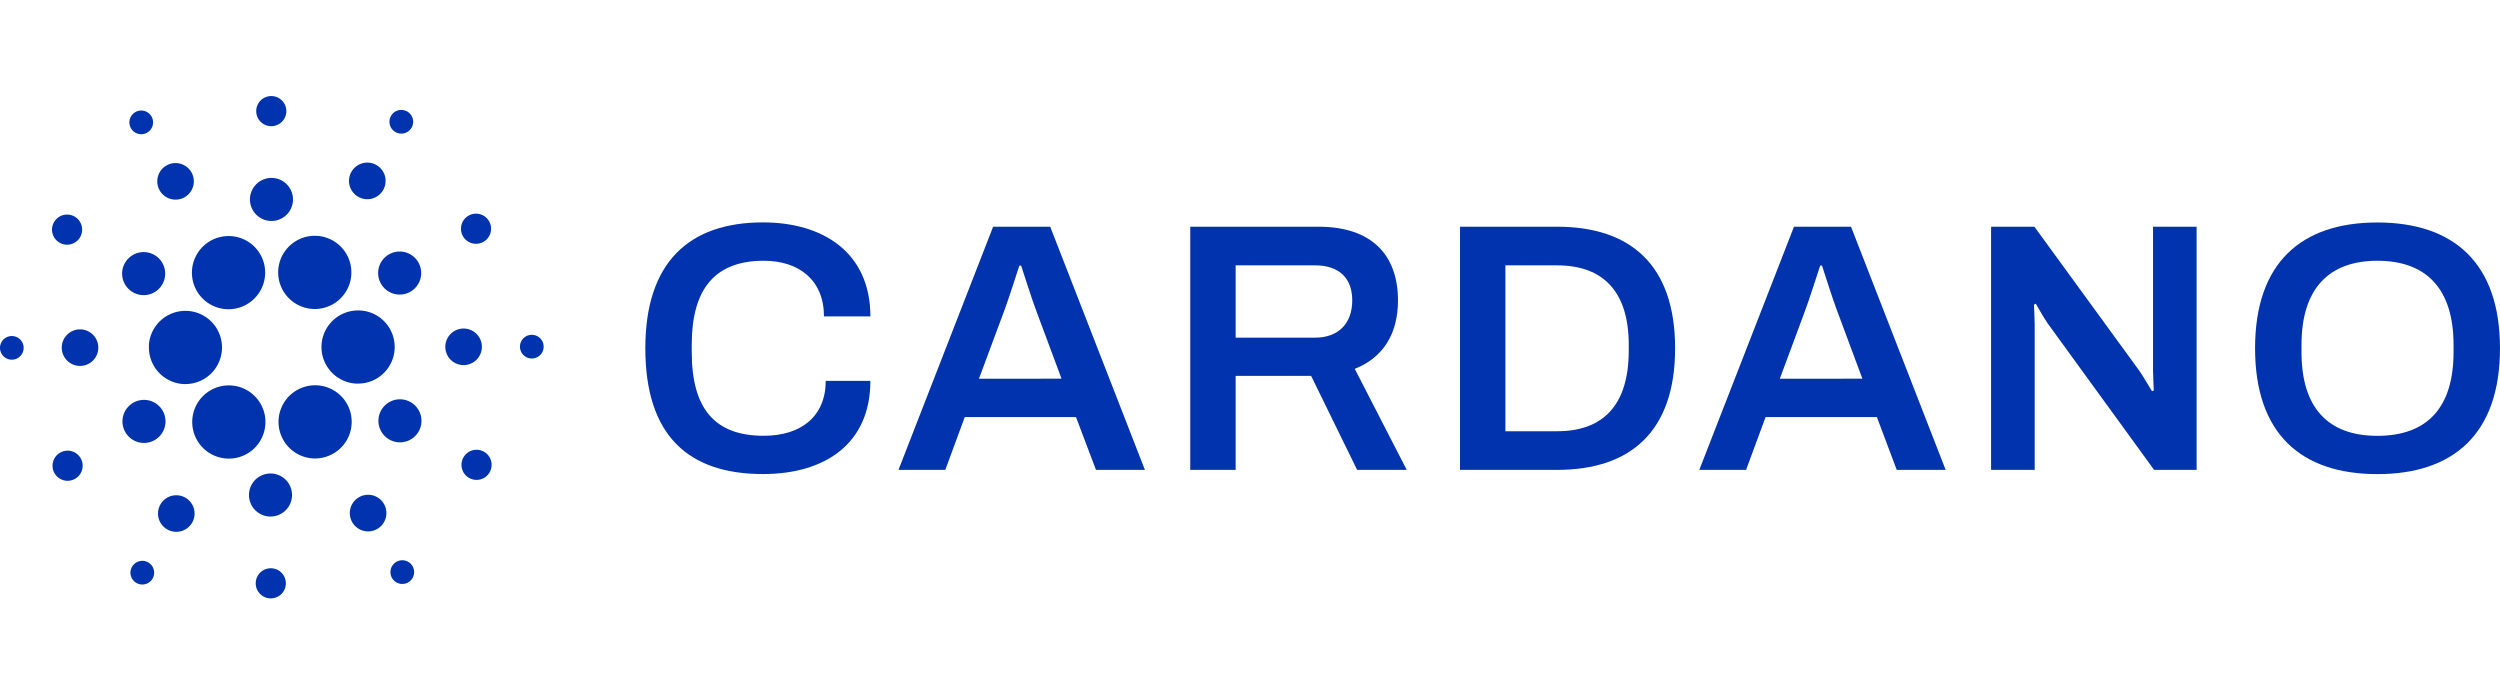
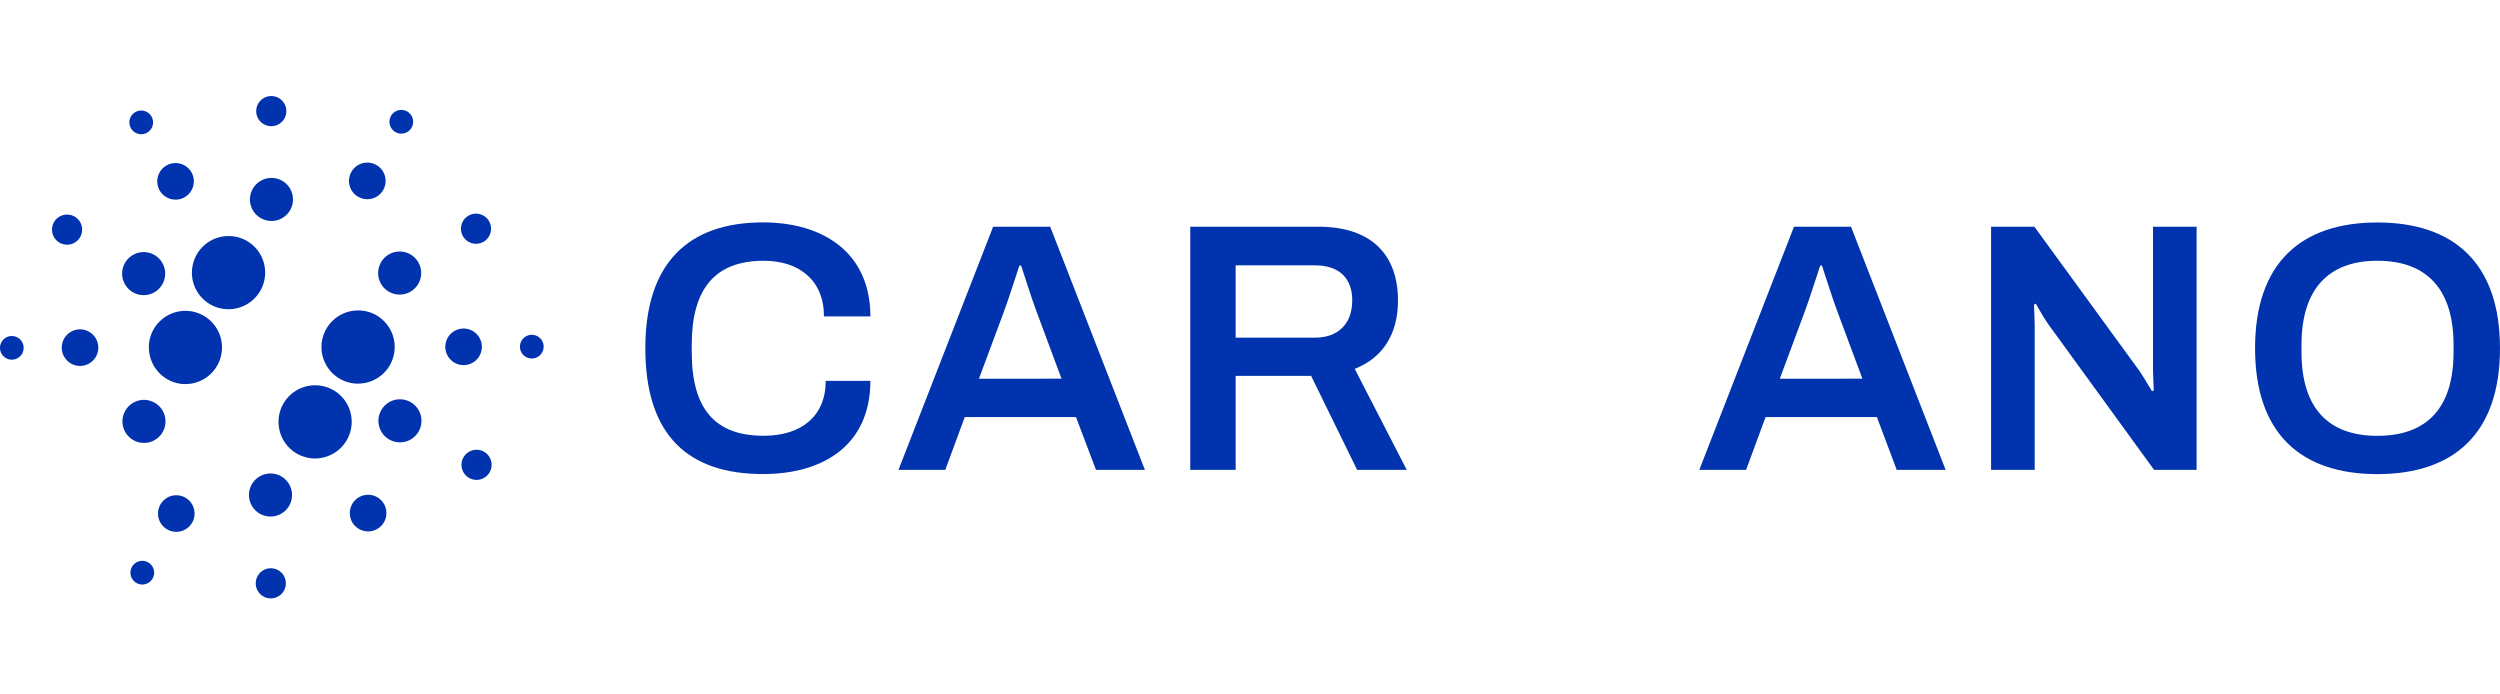
<svg xmlns="http://www.w3.org/2000/svg" xmlns:ns1="http://www.inkscape.org/namespaces/inkscape" xmlns:ns2="http://sodipodi.sourceforge.net/DTD/sodipodi-0.dtd" ns1:version="1.0 (4035a4fb49, 2020-05-01)" height="50" width="180" ns2:docname="Cardano.svg" id="svg78" version="1.1" viewBox="0 0 180 50">
  <defs id="defs82" />
  <g style="stroke-width:6.944" transform="matrix(0.144,0,0,0.144,-0.001,6.916)" data-name="Layer 2" id="Layer_2">
    <g style="stroke-width:6.944" data-name="Layer 1" id="Layer_1-2">
      <path style="stroke-width:48.225" id="path2" fill="#0033ad" d="M 74.49,124.64 A 18.34,18.34 0 0 0 91.73,144 h 1 A 18.3,18.3 0 1 0 74.44,124.65 Z" />
      <path style="stroke-width:48.225" id="path4" fill="#0033ad" d="m 6.25,120 a 5.91,5.91 0 1 0 5.57,6.24 A 5.9,5.9 0 0 0 6.25,120 Z" />
      <path style="stroke-width:48.225" id="path6" fill="#0033ad" d="m 73.33,18.43 a 5.92,5.92 0 1 0 -8,-2.62 5.93,5.93 0 0 0 8,2.62 z" />
      <path style="stroke-width:48.225" id="path8" fill="#0033ad" d="M 91.9,50.81 A 9.14,9.14 0 1 0 79.62,46.76 9.14,9.14 0 0 0 91.9,50.81 Z" />
      <path style="stroke-width:48.225" id="path10" fill="#0033ad" d="M 29.41,73.08 A 7.53,7.53 0 1 0 27.25,62.66 7.53,7.53 0 0 0 29.41,73.08 Z" />
      <path style="stroke-width:48.225" id="path12" fill="#0033ad" d="m 40.54,116.67 a 9.14,9.14 0 1 0 8.61,9.65 9.15,9.15 0 0 0 -8.61,-9.65 z" />
-       <path style="stroke-width:48.225" id="path14" fill="#0033ad" d="m 30.41,178.12 a 7.53,7.53 0 1 0 10.12,3.33 7.53,7.53 0 0 0 -10.12,-3.33 z" />
      <path style="stroke-width:48.225" id="path16" fill="#0033ad" d="m 65.94,97.78 a 10.76,10.76 0 1 0 -3.1,-14.9 10.75,10.75 0 0 0 3.1,14.9 z" />
      <path style="stroke-width:48.225" id="path18" fill="#0033ad" d="M 178.66,50.09 A 9.15,9.15 0 1 0 176,37.42 a 9.14,9.14 0 0 0 2.66,12.67 z" />
      <path style="stroke-width:48.225" id="path20" fill="#0033ad" d="m 197.42,17.81 a 5.92,5.92 0 1 0 -1.71,-8.19 5.92,5.92 0 0 0 1.71,8.19 z" />
      <path style="stroke-width:48.225" id="path22" fill="#0033ad" d="m 180.1,107.22 a 18.305,18.305 0 1 0 -2.1,36.55 c 0.35,0 0.71,0 1.06,0 a 18.3,18.3 0 0 0 13.64,-30.49 18.08,18.08 0 0 0 -12.6,-6.06 z" />
      <path style="stroke-width:48.225" id="path24" fill="#0033ad" d="M 97.91,96.51 A 18.23,18.23 0 0 0 114.27,106.58 18.31,18.31 0 0 0 130.61,80 18.24,18.24 0 0 0 114.25,70 18.31,18.31 0 0 0 97.91,96.51 Z" />
      <path style="stroke-width:48.225" id="path26" fill="#0033ad" d="m 241.41,73.06 a 7.53,7.53 0 1 0 -10.12,-3.34 7.54,7.54 0 0 0 10.12,3.34 z" />
      <path style="stroke-width:48.225" id="path28" fill="#0033ad" d="M 195,78.89 A 10.76,10.76 0 1 0 209.45,83.66 10.75,10.75 0 0 0 195,78.89 Z" />
      <path style="stroke-width:48.225" id="path30" fill="#0033ad" d="m 135.22,15.05 a 7.53,7.53 0 1 0 -7.09,-7.94 7.53,7.53 0 0 0 7.09,7.94 z" />
      <path style="stroke-width:48.225" id="path32" fill="#0033ad" d="M 135.14,62.44 A 10.76,10.76 0 1 0 125,51.08 10.77,10.77 0 0 0 135.14,62.44 Z" />
      <path style="stroke-width:48.225" id="path34" fill="#0033ad" d="m 76.84,172.28 a 10.76,10.76 0 1 0 -14.45,-4.76 10.76,10.76 0 0 0 14.45,4.76 z" />
-       <path style="stroke-width:48.225" id="path36" fill="#0033ad" d="m 142.09,78.14 a 18.3,18.3 0 1 0 15.33,-8.27 18.32,18.32 0 0 0 -15.33,8.27 z" />
      <path style="stroke-width:48.225" id="path38" fill="#0033ad" d="m 173.91,154.67 a 18.3,18.3 0 1 0 -16.34,26.54 18.5,18.5 0 0 0 8.24,-2 18.31,18.31 0 0 0 8.1,-24.54 z" />
      <path style="stroke-width:48.225" id="path40" fill="#0033ad" d="m 205.89,153.39 a 10.76,10.76 0 1 0 3.09,14.9 10.78,10.78 0 0 0 -3.09,-14.9 z" />
      <path style="stroke-width:48.225" id="path42" fill="#0033ad" d="m 240.93,125.9 a 9.14,9.14 0 1 0 -9.65,8.61 9.15,9.15 0 0 0 9.65,-8.61 z" />
      <path style="stroke-width:48.225" id="path44" fill="#0033ad" d="m 266.25,119.39 a 5.92,5.92 0 1 0 5.57,6.25 5.93,5.93 0 0 0 -5.57,-6.25 z" />
      <path style="stroke-width:48.225" id="path46" fill="#0033ad" d="m 242.41,178.09 a 7.53,7.53 0 1 0 2.17,10.43 7.53,7.53 0 0 0 -2.17,-10.43 z" />
      <path style="stroke-width:48.225" id="path48" fill="#0033ad" d="m 74.41,233.36 a 5.92,5.92 0 1 0 1.7,8.2 5.92,5.92 0 0 0 -1.7,-8.2 z" />
-       <path style="stroke-width:48.225" id="path50" fill="#0033ad" d="m 198.49,232.74 a 5.92,5.92 0 1 0 7.95,2.62 5.91,5.91 0 0 0 -7.95,-2.62 z" />
-       <path style="stroke-width:48.225" id="path52" fill="#0033ad" d="m 129.73,173 a 18.3,18.3 0 1 0 -15.32,8.27 18.21,18.21 0 0 0 15.32,-8.27 z" />
+       <path style="stroke-width:48.225" id="path50" fill="#0033ad" d="m 198.49,232.74 z" />
      <path style="stroke-width:48.225" id="path54" fill="#0033ad" d="m 93.16,201.09 a 9.14,9.14 0 1 0 2.64,12.66 9.15,9.15 0 0 0 -2.64,-12.66 z" />
      <path style="stroke-width:48.225" id="path56" fill="#0033ad" d="m 135.83,236.12 a 7.53,7.53 0 1 0 7.09,7.95 7.53,7.53 0 0 0 -7.09,-7.95 z" />
      <path style="stroke-width:48.225" id="path58" fill="#0033ad" d="M 135.91,188.74 A 10.76,10.76 0 1 0 146,200.09 10.75,10.75 0 0 0 135.91,188.74 Z" />
      <path style="stroke-width:48.225" id="path60" fill="#0033ad" d="m 179.92,200.36 a 9.15,9.15 0 1 0 12.29,4 9.13,9.13 0 0 0 -12.29,-4 z" />
      <path style="stroke-width:48.225" id="path62" fill="#0033ad" d="m 381.86,82.35 c 17.72,0 30.13,9.74 30.13,27.82 h 23.21 c 0,-31.72 -23.39,-47 -53.69,-47 -37.22,0 -58.84,20.21 -58.84,62.92 0,43.77 21.62,62.91 58.84,62.91 30.66,0 53.69,-14.88 53.69,-46.61 h -22.33 c 0,17.72 -12.23,27.47 -31,27.47 -24.64,0 -36,-13.65 -36,-42 v -3.54 c 0.02,-27.8 11.53,-41.97 35.99,-41.97 z" />
      <path style="stroke-width:48.225" id="path64" fill="#0033ad" d="m 496.57,65.33 -47.32,121.58 h 23.4 l 9.74,-26.41 H 538 l 10,26.41 h 24.46 L 525.11,65.33 Z m -7.09,76 12.41,-33.33 c 2.48,-6.55 6.91,-20.73 7.8,-23.21 h 0.88 c 0.89,2.48 5.32,16.83 7.8,23.21 l 12.4,33.32 z" />
      <path style="stroke-width:48.225" id="path66" fill="#0033ad" d="m 699,102.19 c 0,-22.5 -12.94,-36.86 -39.7,-36.86 h -64.16 v 121.58 h 22.69 v -47 h 37.74 l 23,47 h 24.81 l -26,-50.51 C 691.73,130.73 699,118.68 699,102.19 Z M 657.52,120.8 H 617.83 V 84.65 h 39.69 c 12.23,0 18.61,6.56 18.61,17.54 0,11.53 -6.91,18.61 -18.61,18.61 z" />
-       <path style="stroke-width:48.225" id="path68" fill="#0033ad" d="M 778.58,65.33 H 730 v 121.58 h 48.56 c 36.68,0 59,-19.14 59,-60.79 0,-41.65 -22.3,-60.79 -58.98,-60.79 z m 35.8,62.56 c -0.18,26.59 -12.76,39.7 -35.8,39.7 H 752.71 V 84.65 h 25.87 c 23,0 35.8,13.12 35.8,39.7 z" />
      <path style="stroke-width:48.225" id="path70" fill="#0033ad" d="m 897,65.33 -47.34,121.58 h 23.39 l 9.75,-26.41 h 55.65 l 9.92,26.41 h 24.46 L 925.51,65.33 Z m -7.09,76 L 902.3,108 c 2.48,-6.55 6.91,-20.73 7.8,-23.21 h 0.9 c 0.88,2.48 5.32,16.83 7.8,23.21 l 12.4,33.32 z" />
      <path style="stroke-width:48.225" id="path72" fill="#0033ad" d="m 1076.54,137.64 c 0,2.3 0.35,8.5 0.35,9.57 l -0.88,0.35 c -0.53,-0.7 -4.08,-6.91 -6,-9.74 L 1017.2,65.33 h -21.65 v 121.58 h 21.8 v -72.84 c 0,-3 -0.36,-8.86 -0.36,-9.75 l 0.89,-0.53 c 0.53,0.71 3.19,5.85 6,9.93 l 53.17,73.19 h 21.26 V 65.33 h -21.79 v 72.31 z" />
      <path style="stroke-width:48.225" id="path74" fill="#0033ad" d="m 1188.68,63.21 c -38.1,0 -61.14,20.2 -61.14,62.91 0,42.71 23,62.91 61.14,62.91 38.14,0 61.32,-20.2 61.32,-62.91 0,-42.71 -23.22,-62.91 -61.32,-62.91 z m 38.1,64.86 c 0,27.82 -13.29,41.82 -38.1,41.82 -24.63,0 -37.92,-14 -37.92,-41.82 v -3.72 c 0,-27.83 13.47,-42 37.92,-42 24.64,0 38.1,14.17 38.1,42 z" />
    </g>
  </g>
</svg>